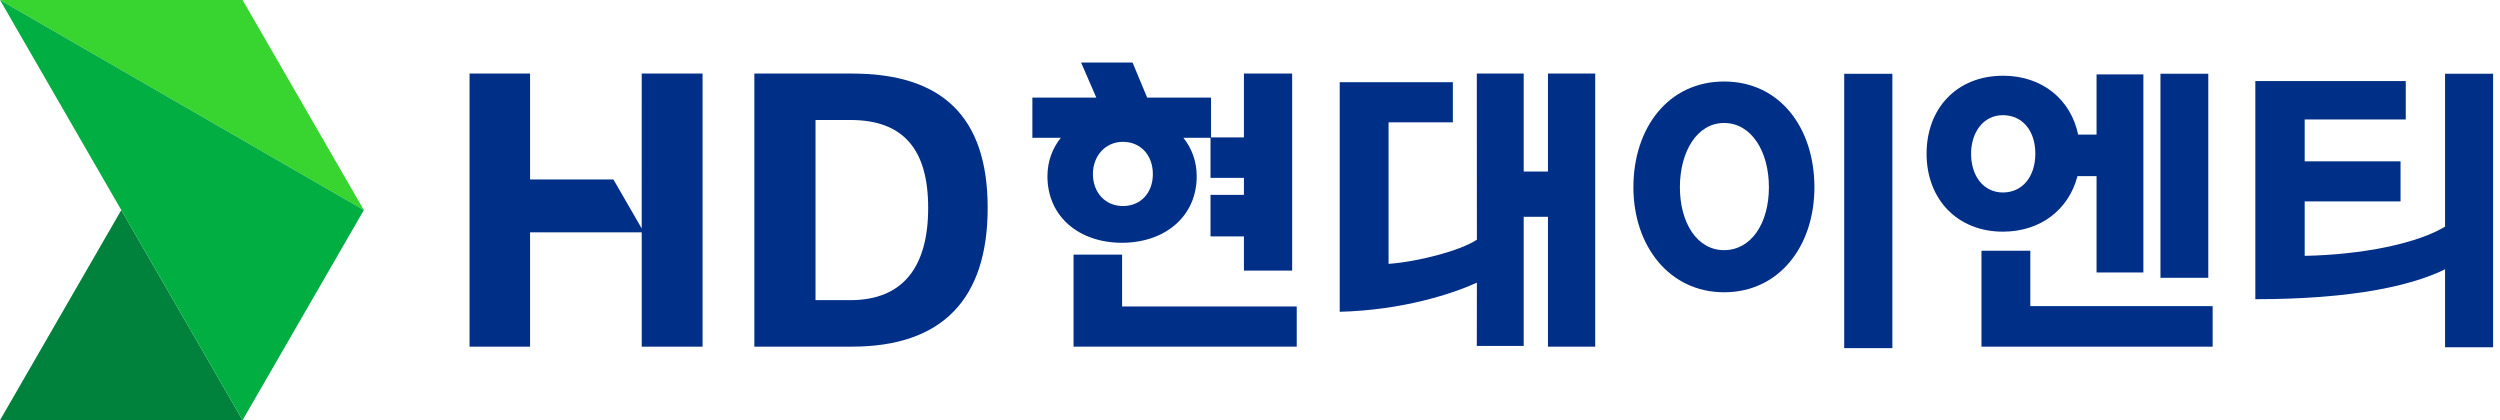
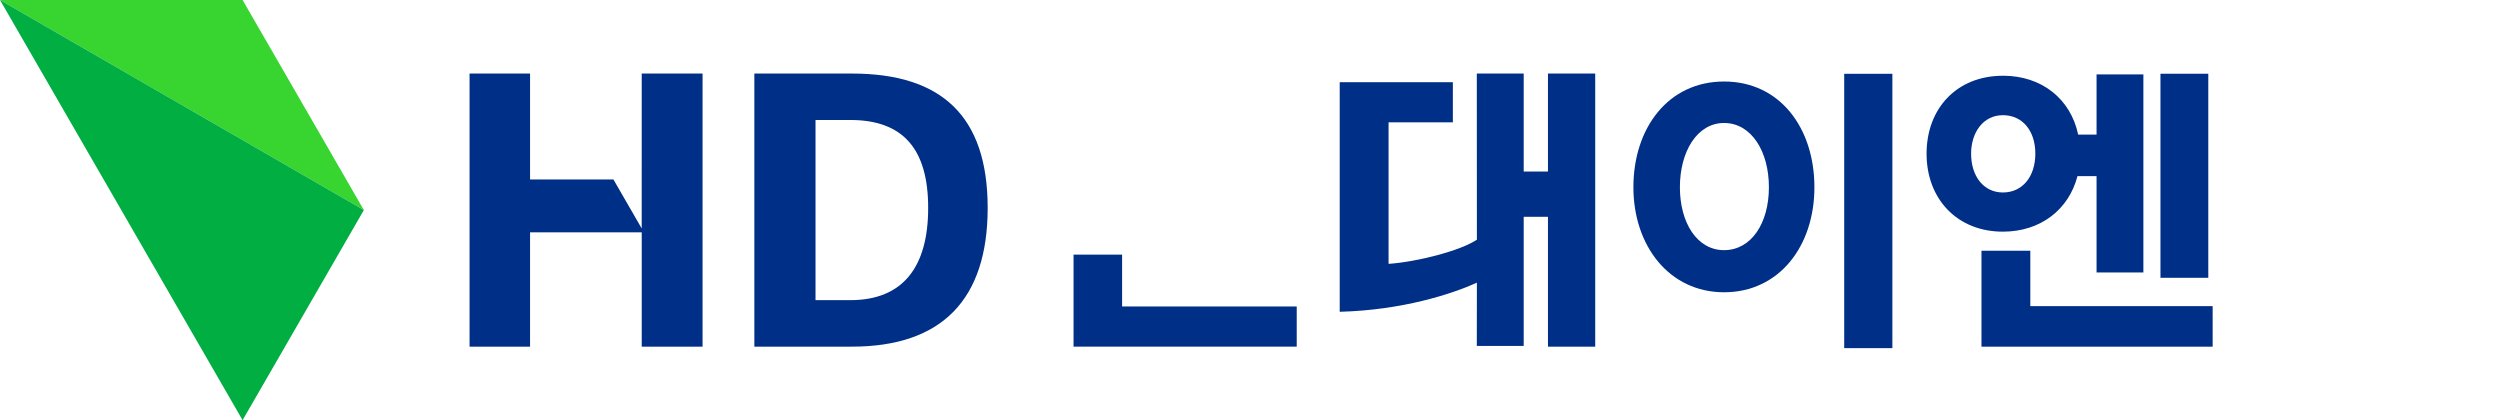
<svg xmlns="http://www.w3.org/2000/svg" width="119" height="20" viewBox="0 0 119 20" fill="none">
  <g clip-path="url(#clip0_3706_16932)">
-     <path d="M5.773 10L0 20H11.547L5.773 10Z" fill="#00823D" />
    <path d="M0 0H11.547L17.32 9.999L0 0Z" fill="#38D430" />
    <path d="M0 0L17.32 9.999L11.547 20L0 0Z" fill="#00AE42" />
    <path d="M53.412 12.12H51.101V16.5H61.724V14.588H53.412V12.12Z" fill="#002F87" />
    <path d="M73.683 3.499V8.166H72.528V3.499H70.296L70.3 11.409C69.517 11.935 67.475 12.462 66.096 12.56V5.824H69.156V3.914H63.77V14.841C66.75 14.764 69.12 13.991 70.3 13.455L70.296 16.468H72.528V10.319H73.683V16.501H75.932V3.499H73.683Z" fill="#002F87" />
-     <path d="M56.963 8.39C56.963 7.675 56.726 7.055 56.329 6.558H57.621V8.468H59.211V9.276H57.621V11.252H59.211V12.882H61.506V3.499H59.211V6.541H57.645V4.647H54.605L53.91 2.978H51.46L52.184 4.647H49.141V6.559H50.495C50.098 7.056 49.858 7.676 49.858 8.391C49.858 10.318 51.373 11.556 53.403 11.556C55.433 11.556 56.963 10.318 56.963 8.391V8.39ZM52.023 8.287C52.023 7.39 52.644 6.751 53.449 6.751C54.296 6.751 54.876 7.39 54.876 8.287C54.876 9.184 54.297 9.807 53.449 9.807C52.602 9.807 52.023 9.153 52.023 8.287Z" fill="#002F87" />
    <path d="M40.554 3.5H35.907V16.5H40.554C44.818 16.5 47.013 14.272 47.013 9.897C47.013 5.521 44.817 3.501 40.554 3.501V3.5ZM40.474 14.287H38.819V5.711H40.474C43.004 5.711 44.181 7.111 44.181 9.896C44.181 12.681 43.004 14.287 40.474 14.287Z" fill="#002F87" />
    <path d="M30.546 3.5L30.545 10.875L29.199 8.543H25.231V3.5H22.351V16.5H25.231V11.058H30.546V16.5H33.442V3.5H30.546Z" fill="#002F87" />
    <path d="M77.75 8.912C77.75 6.093 79.406 3.88 82.066 3.88C84.726 3.88 86.366 6.093 86.366 8.912C86.366 11.731 84.677 13.912 82.066 13.912C79.454 13.912 77.75 11.699 77.75 8.912ZM82.066 11.907C83.356 11.907 84.2 10.633 84.2 8.912C84.2 7.192 83.356 5.854 82.066 5.854C80.776 5.854 79.963 7.224 79.963 8.912C79.963 10.6 80.776 11.907 82.066 11.907ZM87.784 3.514H90.077V16.572H87.784V3.514Z" fill="#002F87" />
-     <path d="M107.354 3.86H114.514V5.686H109.703V7.68H114.266V9.585H109.703V12.178C112.341 12.129 115.132 11.614 116.526 10.701L116.843 12.574C115.077 13.617 111.903 14.242 107.354 14.242V3.86ZM116.385 3.511H118.671V16.529H116.385V3.511Z" fill="#002F87" />
    <path d="M95.337 3.604C97.215 3.604 98.57 4.735 98.92 6.407H99.796V3.541H102.025V12.969H99.796V8.383H98.888C98.473 9.975 97.136 11.027 95.336 11.027C93.17 11.027 91.705 9.481 91.705 7.316C91.705 5.151 93.154 3.606 95.336 3.606L95.337 3.604ZM95.337 9.162C96.276 9.162 96.882 8.398 96.882 7.314C96.882 6.231 96.277 5.483 95.337 5.483C94.396 5.483 93.824 6.312 93.824 7.314C93.824 8.397 94.428 9.162 95.337 9.162ZM94.318 11.934H96.643V14.573H105.322V16.5H94.318V11.934ZM105.115 3.509V13.223H102.838V3.509H105.115Z" fill="#002F87" />
  </g>
  <defs>
    <clipPath id="clip0_3706_16932">
      <rect width="118.671" height="20" fill="white" />
    </clipPath>
  </defs>
</svg>